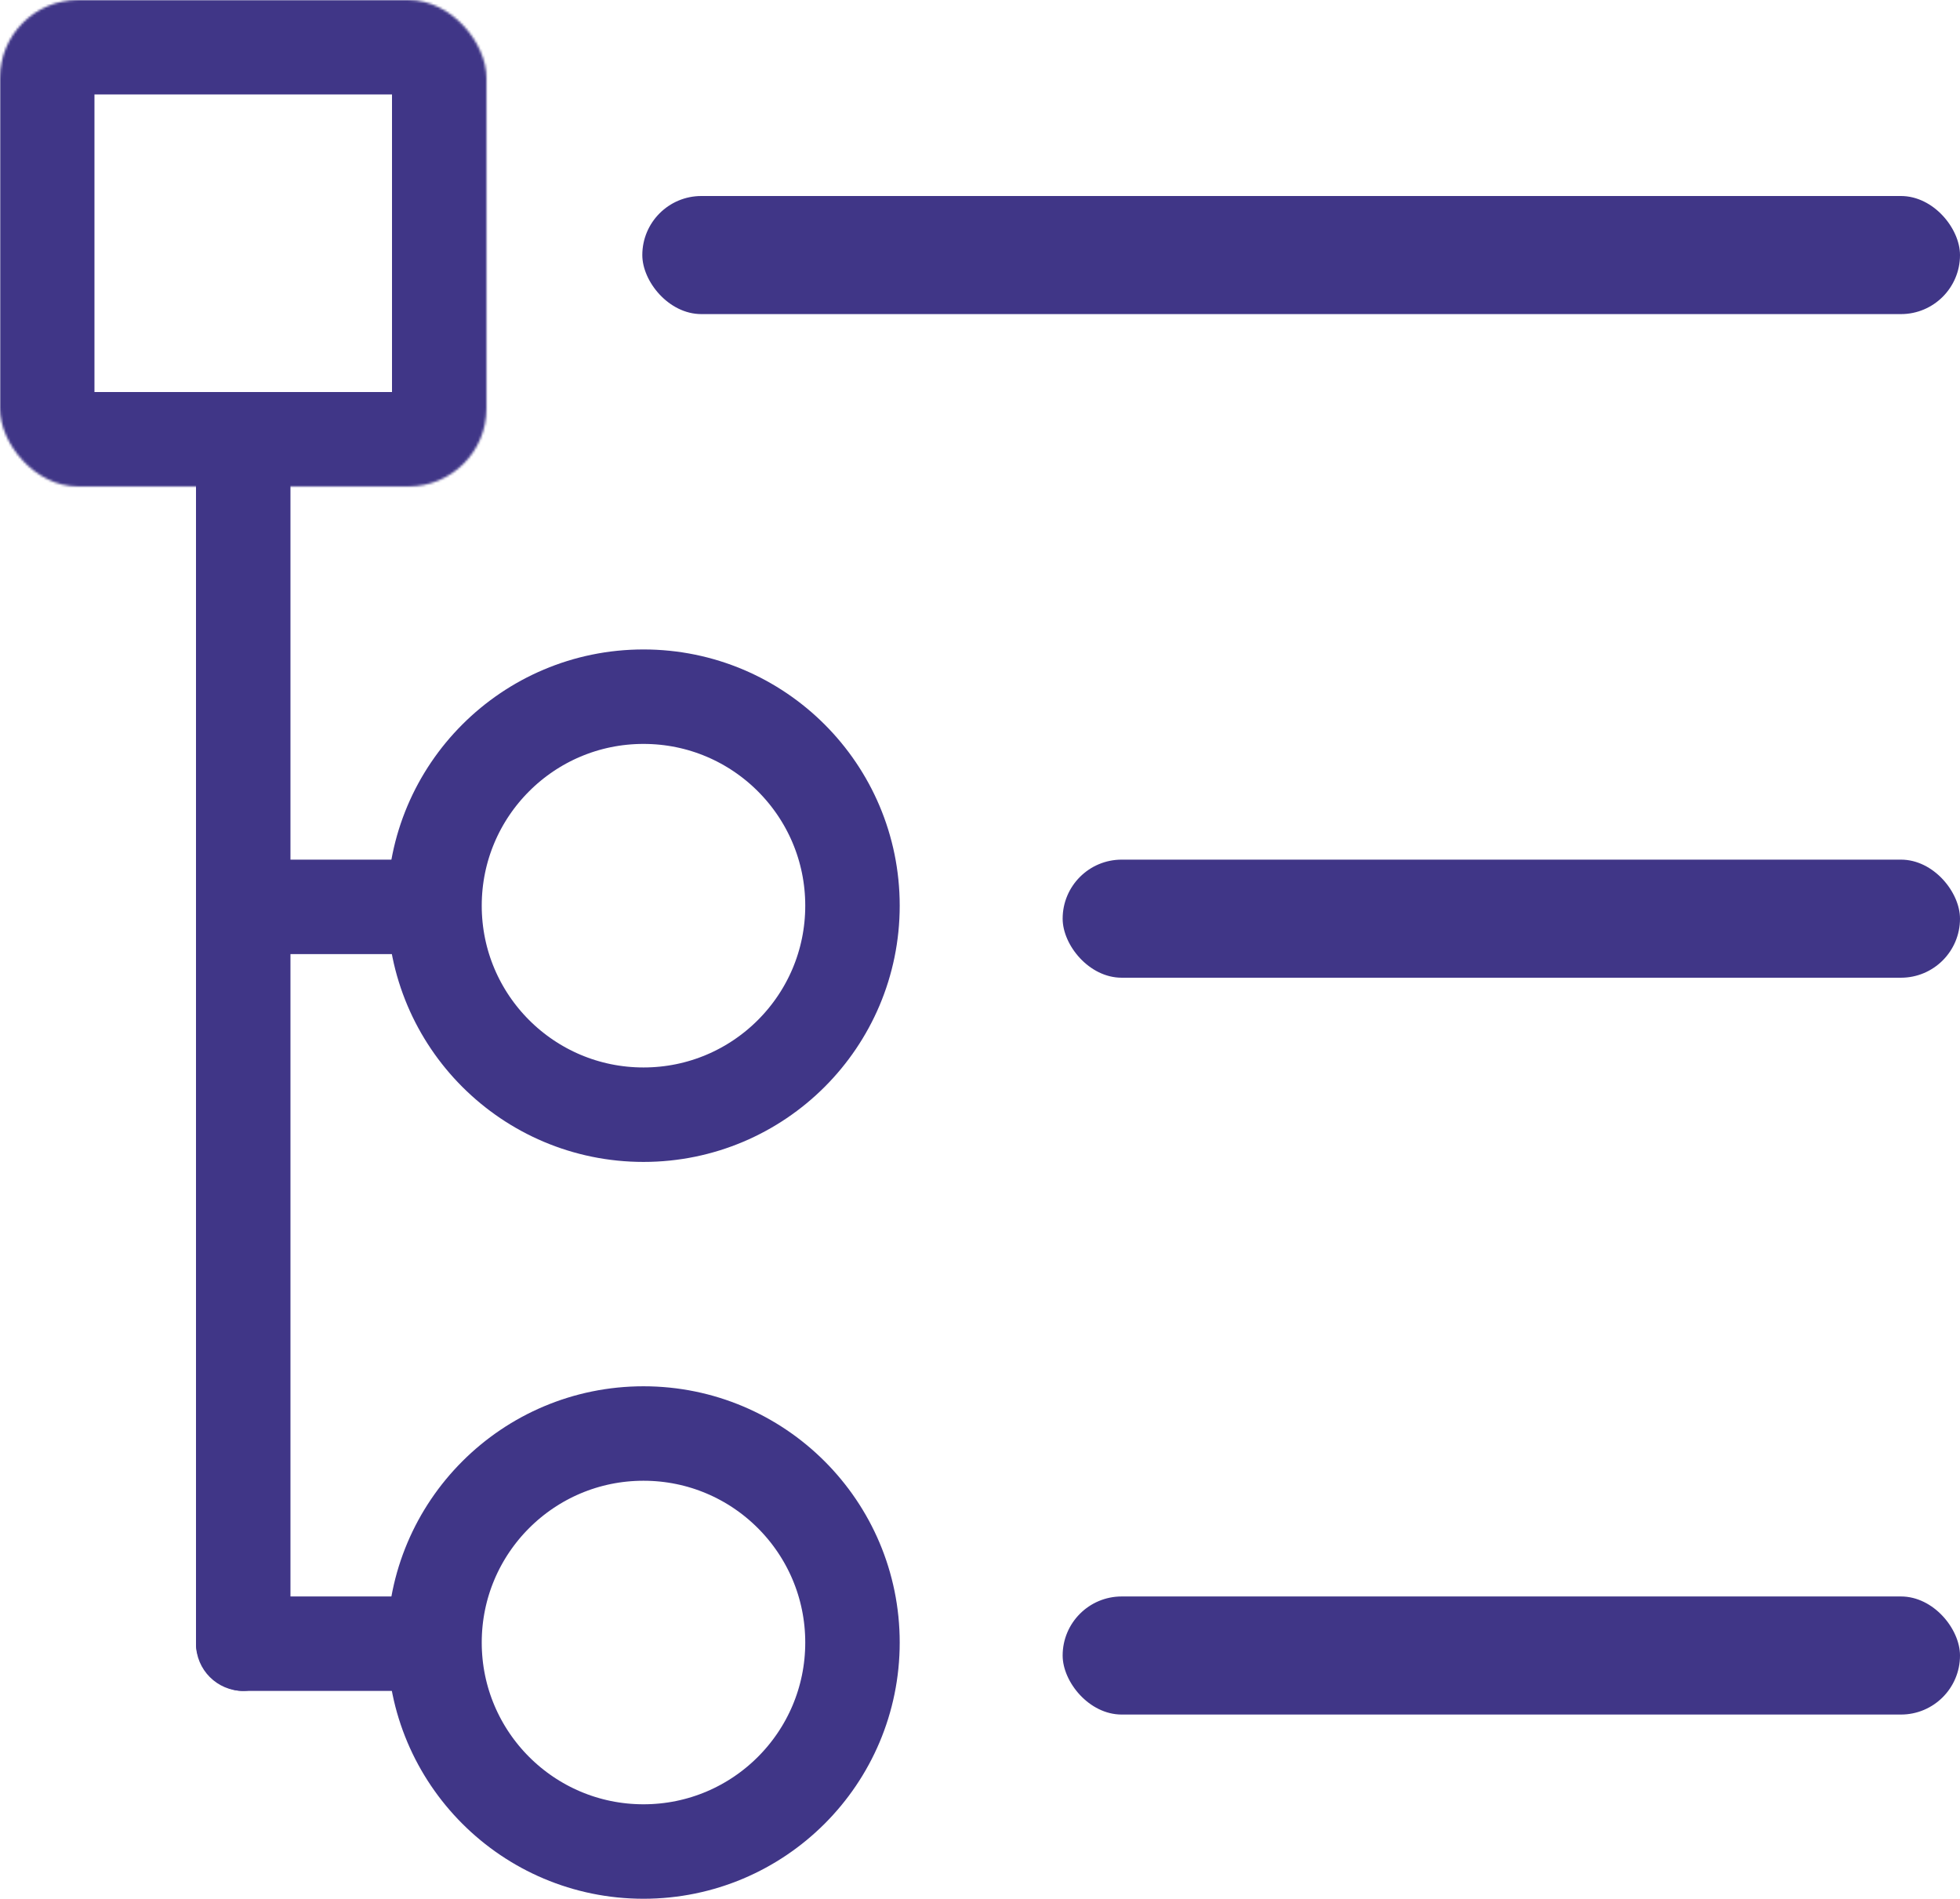
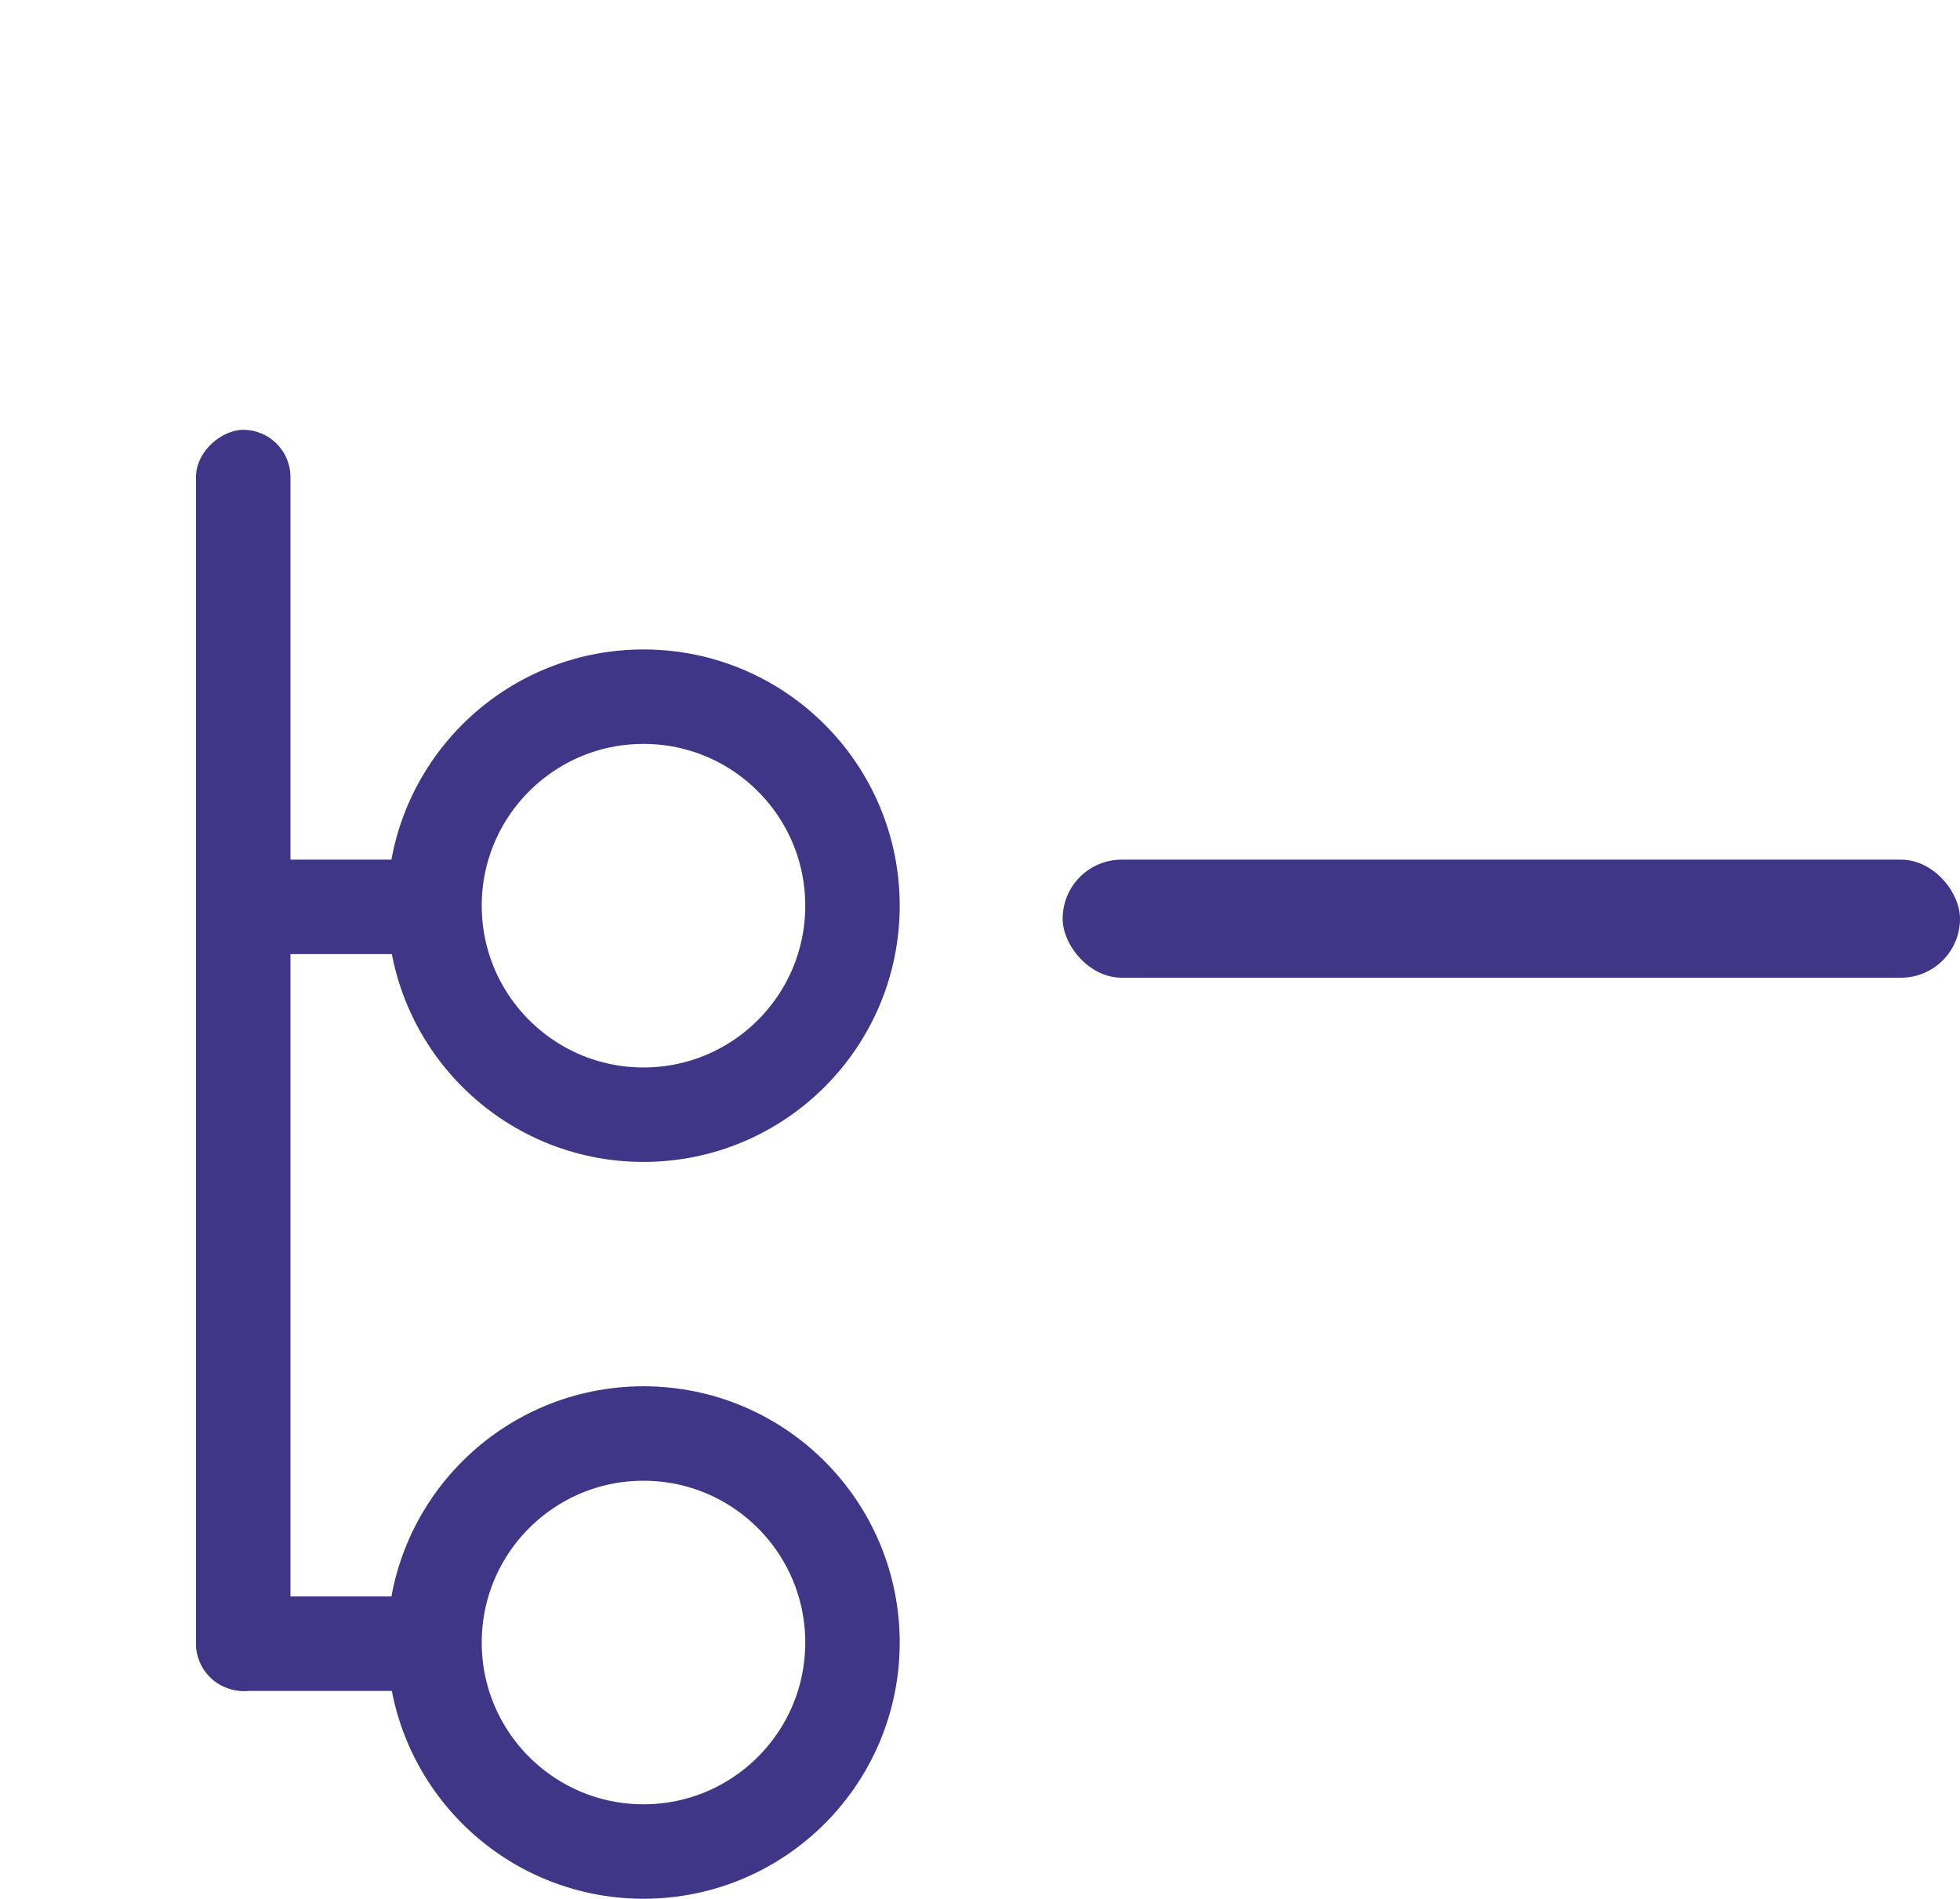
<svg xmlns="http://www.w3.org/2000/svg" width="830" height="804" viewBox="0 0 830 804" fill="none">
  <mask id="path-1-inside-1_38_8" fill="white">
-     <rect width="206" height="206" rx="33" />
-   </mask>
+     </mask>
  <rect width="206" height="206" rx="33" stroke="#403687" stroke-width="80" mask="url(#path-1-inside-1_38_8)" />
-   <rect x="272" y="83" width="558" height="50" rx="25" fill="#403687" />
  <rect x="450" y="364" width="380" height="50" rx="25" fill="#403687" />
  <rect x="103" y="364" width="85" height="40" rx="20" fill="#403687" />
  <rect x="83" y="676" width="105" height="40" rx="20" fill="#403687" />
  <rect x="123" y="182" width="534" height="40" rx="20" transform="rotate(90 123 182)" fill="#403687" />
-   <rect x="450" y="676" width="380" height="50" rx="25" fill="#403687" />
  <circle cx="272.5" cy="695.5" r="88.5" stroke="#403687" stroke-width="40" />
  <circle cx="272.5" cy="383.5" r="88.5" stroke="#403687" stroke-width="40" />
</svg>